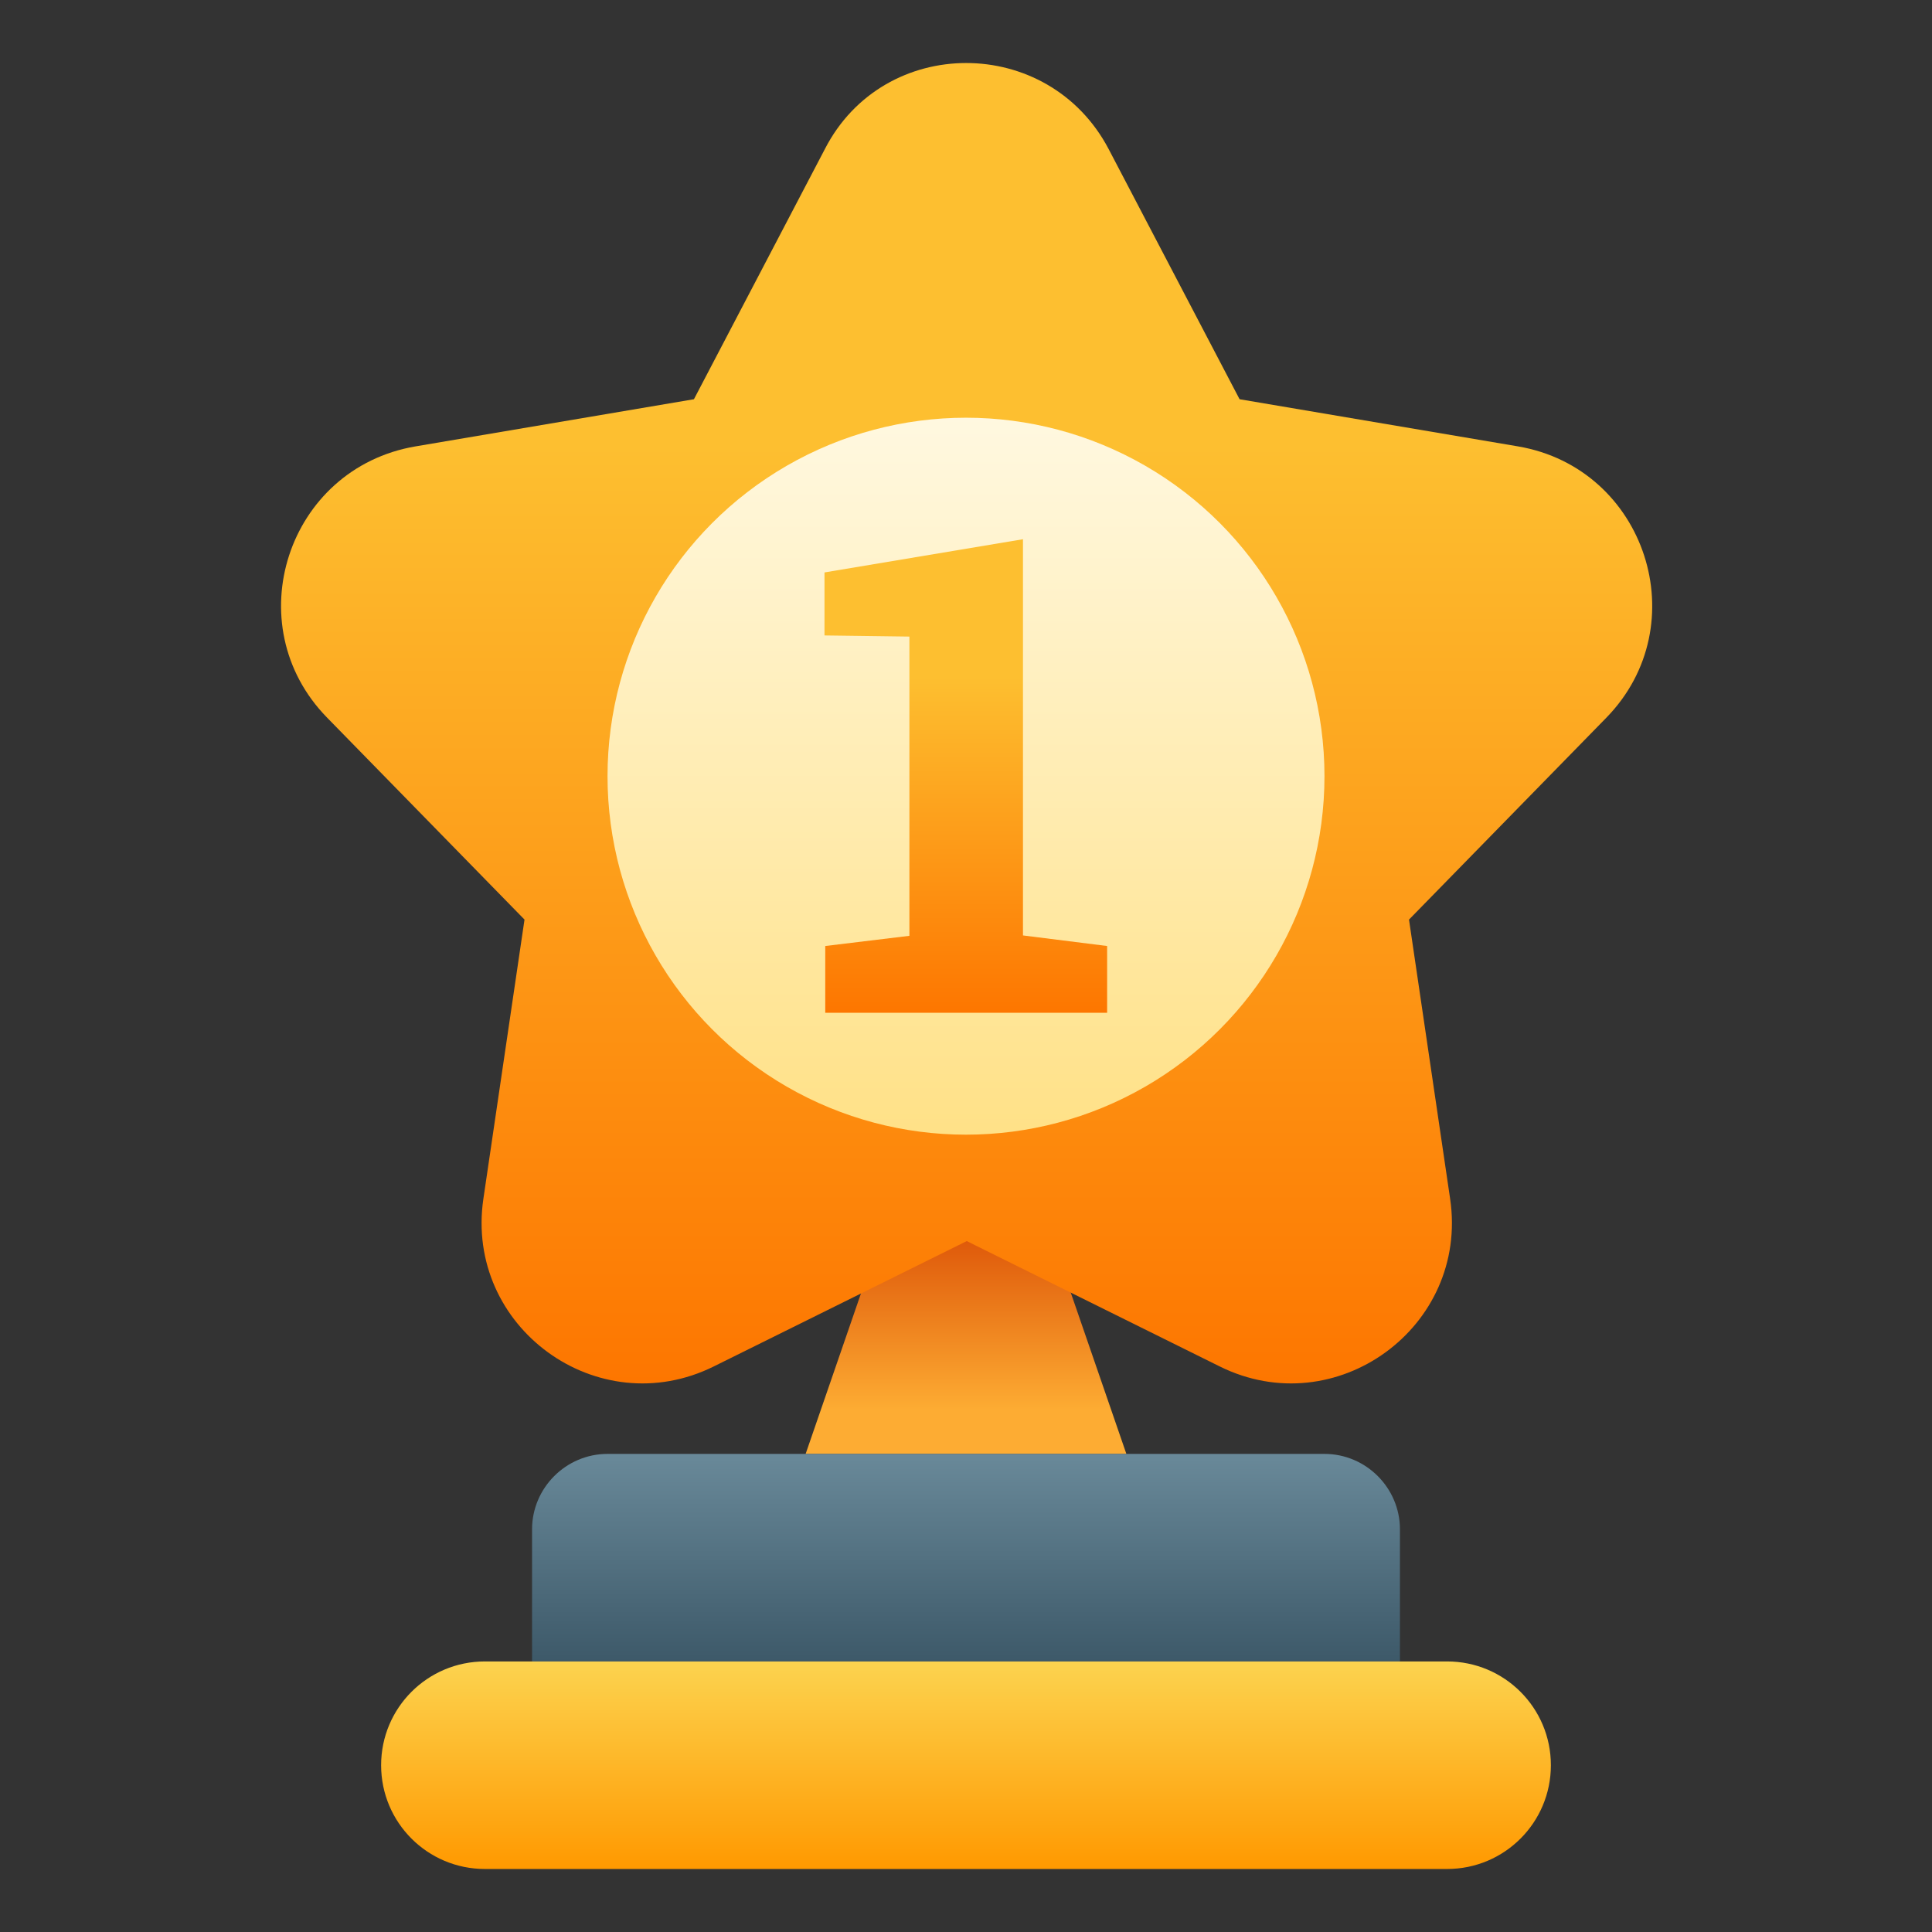
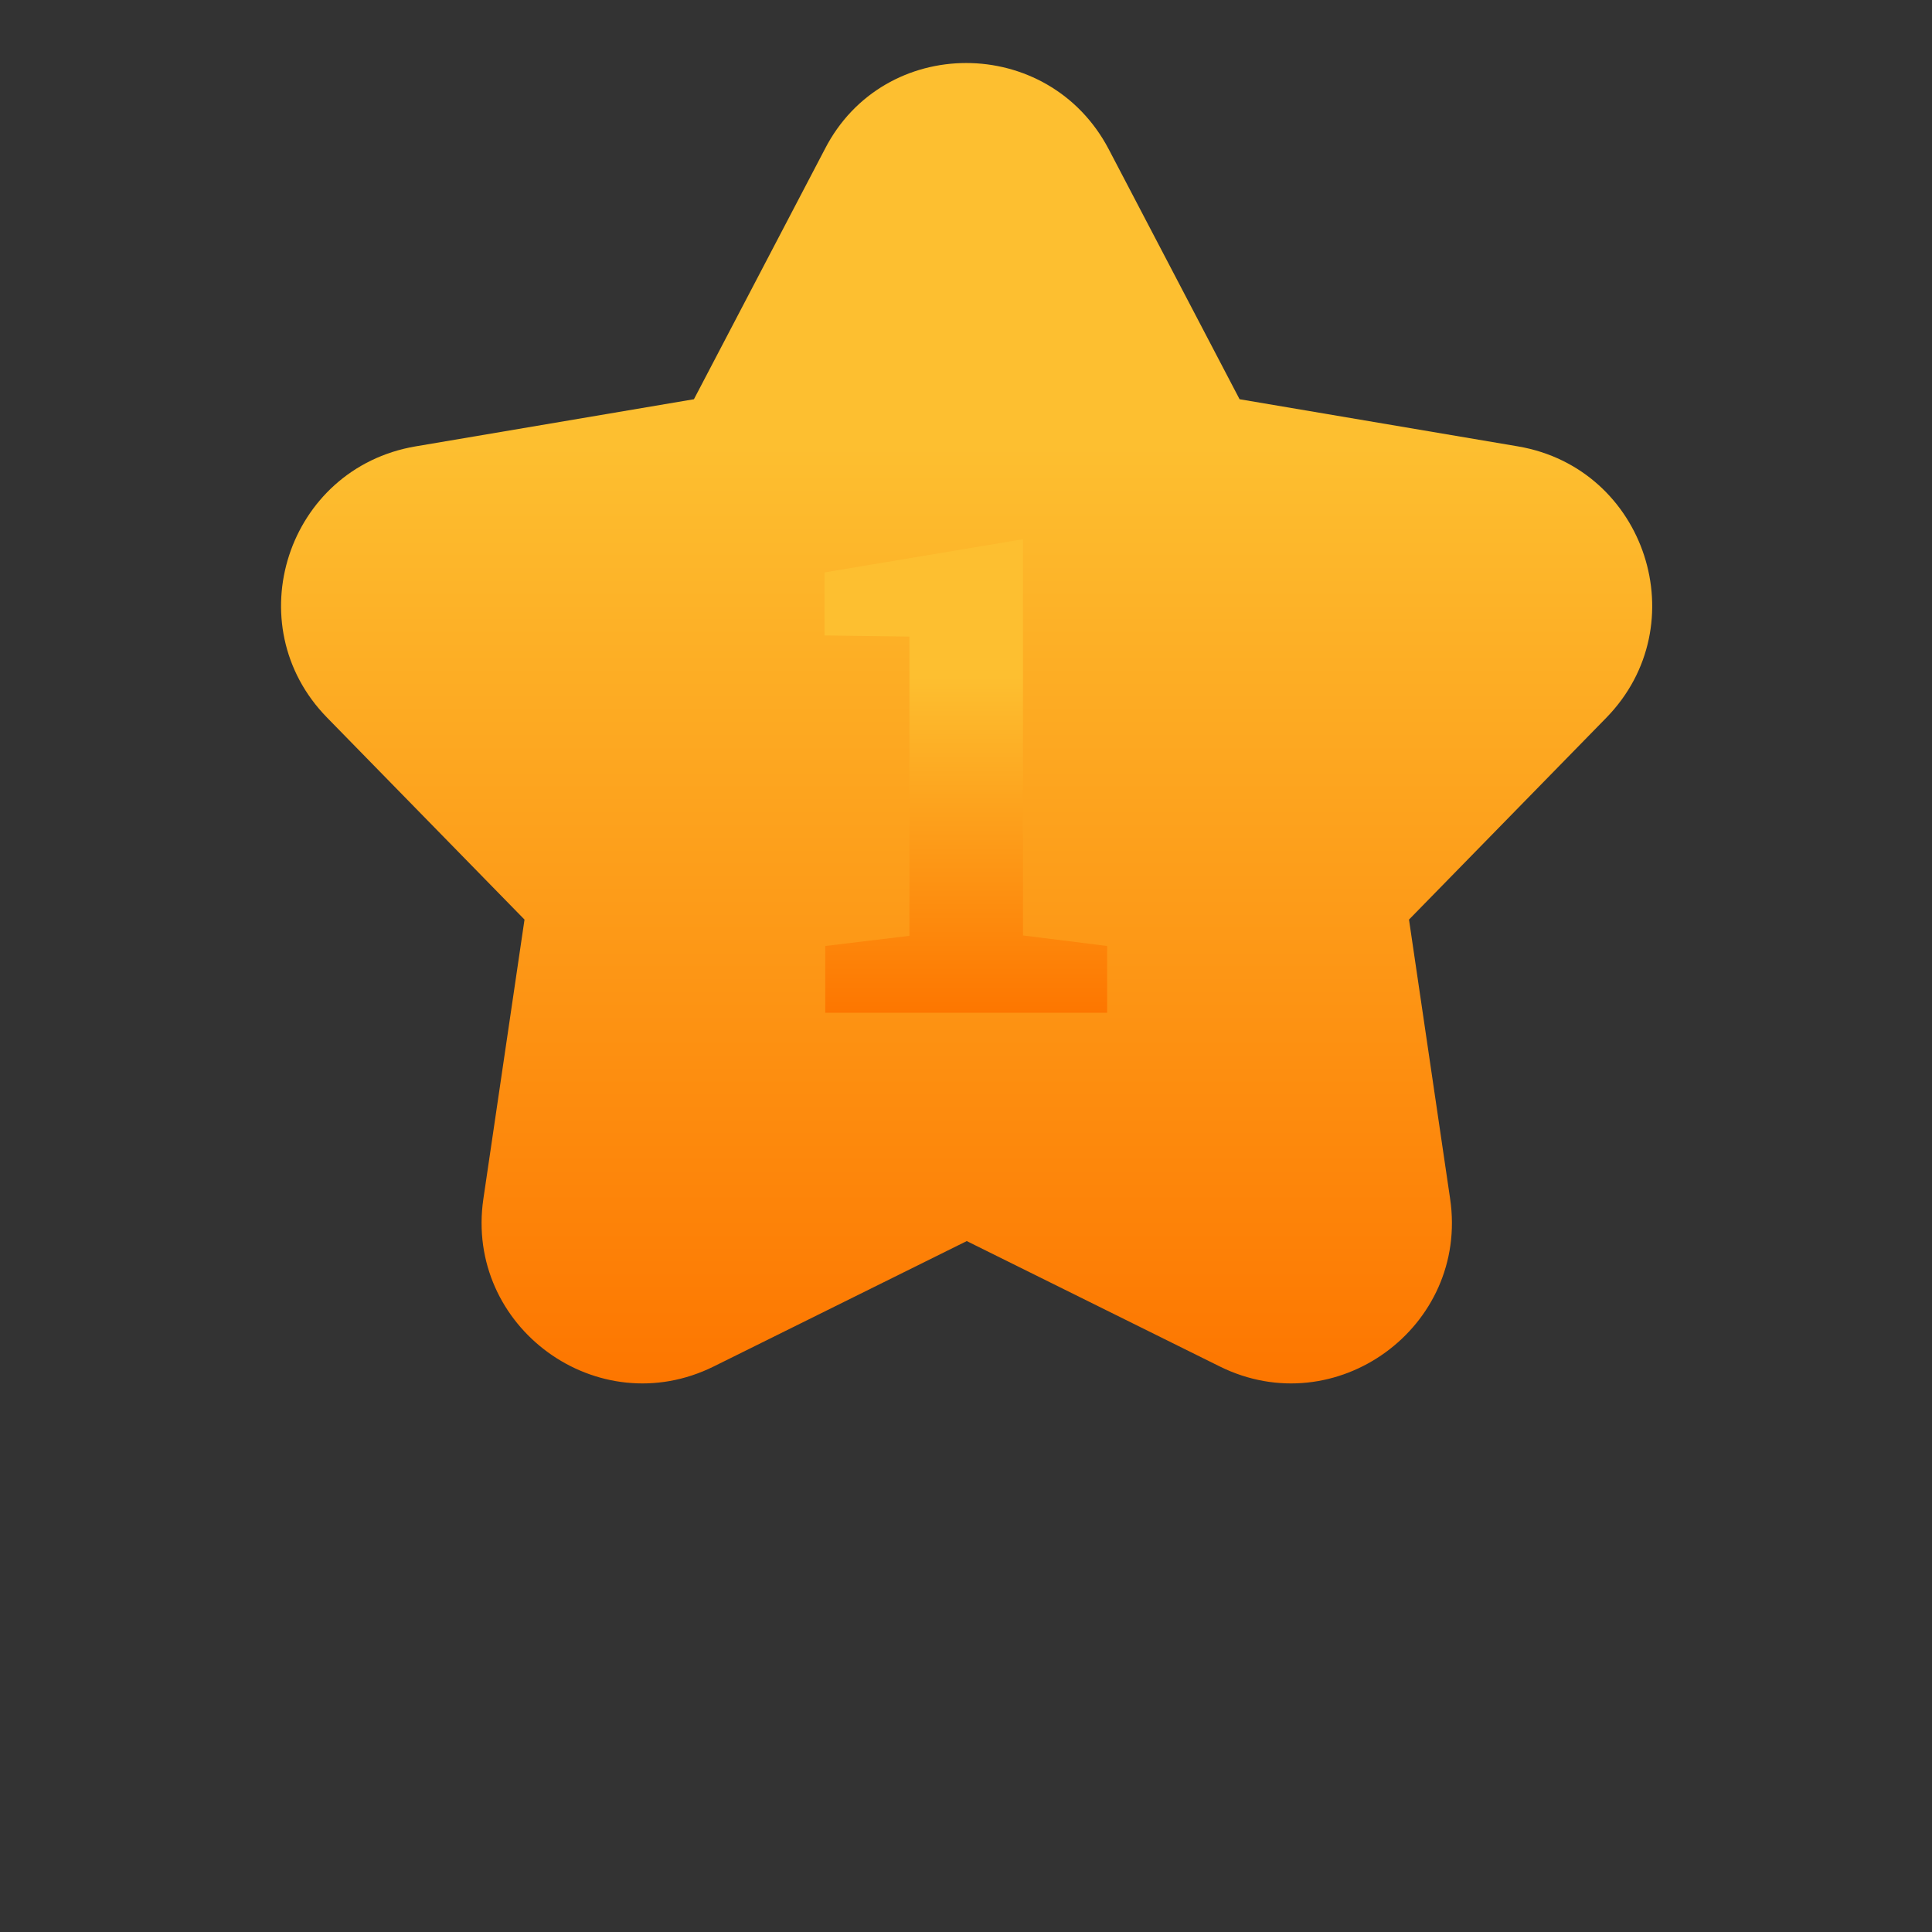
<svg xmlns="http://www.w3.org/2000/svg" xmlns:xlink="http://www.w3.org/1999/xlink" id="Layer_2_00000125578163096116211070000002632867545914594191_" enable-background="new 0 0 512 512" viewBox="0 0 512 512">
  <rect x="0" y="0" width="512" height="512" fill="#333333" stroke="none" />
  <linearGradient id="SVGID_1_" gradientTransform="matrix(1 0 0 -1 0 513.36)" gradientUnits="userSpaceOnUse" x1="255.995" x2="255.995" y1="186.04" y2="128.04">
    <stop offset="0" stop-color="#de5709" />
    <stop offset=".8" stop-color="#fdac33" />
  </linearGradient>
  <linearGradient id="SVGID_00000183250204899702868910000001826286982375452605_" gradientTransform="matrix(1 0 0 -1 0 513.36)" gradientUnits="userSpaceOnUse" x1="255.995" x2="255.995" y1="73.04" y2="128.04">
    <stop offset="0" stop-color="#3d5969" />
    <stop offset="1" stop-color="#698999" />
  </linearGradient>
  <linearGradient id="SVGID_00000015320257656744623560000002218485671563720085_" gradientTransform="matrix(1 0 0 -1 0 513.36)" gradientUnits="userSpaceOnUse" x1="255.995" x2="255.995" y1="18.04" y2="73.04">
    <stop offset="0" stop-color="#f90" />
    <stop offset="1" stop-color="#fcd34f" />
  </linearGradient>
  <linearGradient id="lg1">
    <stop offset="0" stop-color="#fd7600" />
    <stop offset=".71" stop-color="#fdbf30" />
  </linearGradient>
  <linearGradient id="SVGID_00000052068732917695491860000011683659921042200756_" gradientTransform="matrix(1 0 0 -1 0 513.36)" gradientUnits="userSpaceOnUse" x1="256" x2="256" xlink:href="#lg1" y1="146.692" y2="496.68" />
  <linearGradient id="SVGID_00000114779838516657489570000010738925076489793690_" gradientTransform="matrix(1 0 0 -1 0 513.36)" gradientUnits="userSpaceOnUse" x1="255.995" x2="255.995" y1="212.68" y2="402.68">
    <stop offset="0" stop-color="#ffe187" />
    <stop offset="1" stop-color="#fff8e0" />
  </linearGradient>
  <linearGradient id="SVGID_00000098932501654971775870000010027153759087647935_" gradientTransform="matrix(1 0 0 -1 0 513.36)" gradientUnits="userSpaceOnUse" x1="256" x2="256" xlink:href="#lg1" y1="244.97" y2="370.41" />
  <g id="Icon">
    <g id="_24">
      <g>
-         <path d="m298.5 385.3h-85l20-58h45z" fill="url(#SVGID_1_)" />
-         <path d="m161 385.3h190c11 0 20 9 20 20v35h-230v-35c0-11 9-20 20-20z" fill="url(#SVGID_00000183250204899702868910000001826286982375452605_)" />
-         <path d="m128.5 440.3h255c15.2 0 27.5 12.3 27.5 27.5 0 15.2-12.3 27.5-27.5 27.5h-255c-15.2 0-27.5-12.3-27.5-27.5 0-15.2 12.3-27.5 27.5-27.5z" fill="url(#SVGID_00000015320257656744623560000002218485671563720085_)" />
-       </g>
+         </g>
      <path d="m293.8 39.5 34.7 66.3 73.8 12.5c33.9 5.8 47.4 47.3 23.4 71.9l-52.3 53.5 10.9 74c5 34-30.3 59.7-61.1 44.4l-67-33.2-67 33.2c-30.8 15.3-66.1-10.4-61.1-44.4l10.9-74-52.3-53.5c-24.1-24.6-10.6-66.1 23.4-71.9l73.8-12.5 34.7-66.3c15.6-30.4 59.2-30.4 75.2 0z" fill="url(#SVGID_00000052068732917695491860000011683659921042200756_)" />
      <g>
-         <circle cx="256" cy="205.7" fill="url(#SVGID_00000114779838516657489570000010738925076489793690_)" r="95" />
        <path d="m218.7 268.4v-17.7l22.3-2.7v-79.3l-22.5-.3v-16.7l52.6-8.8v105l22.3 2.8v17.7z" fill="url(#SVGID_00000098932501654971775870000010027153759087647935_)" />
      </g>
    </g>
  </g>
</svg>